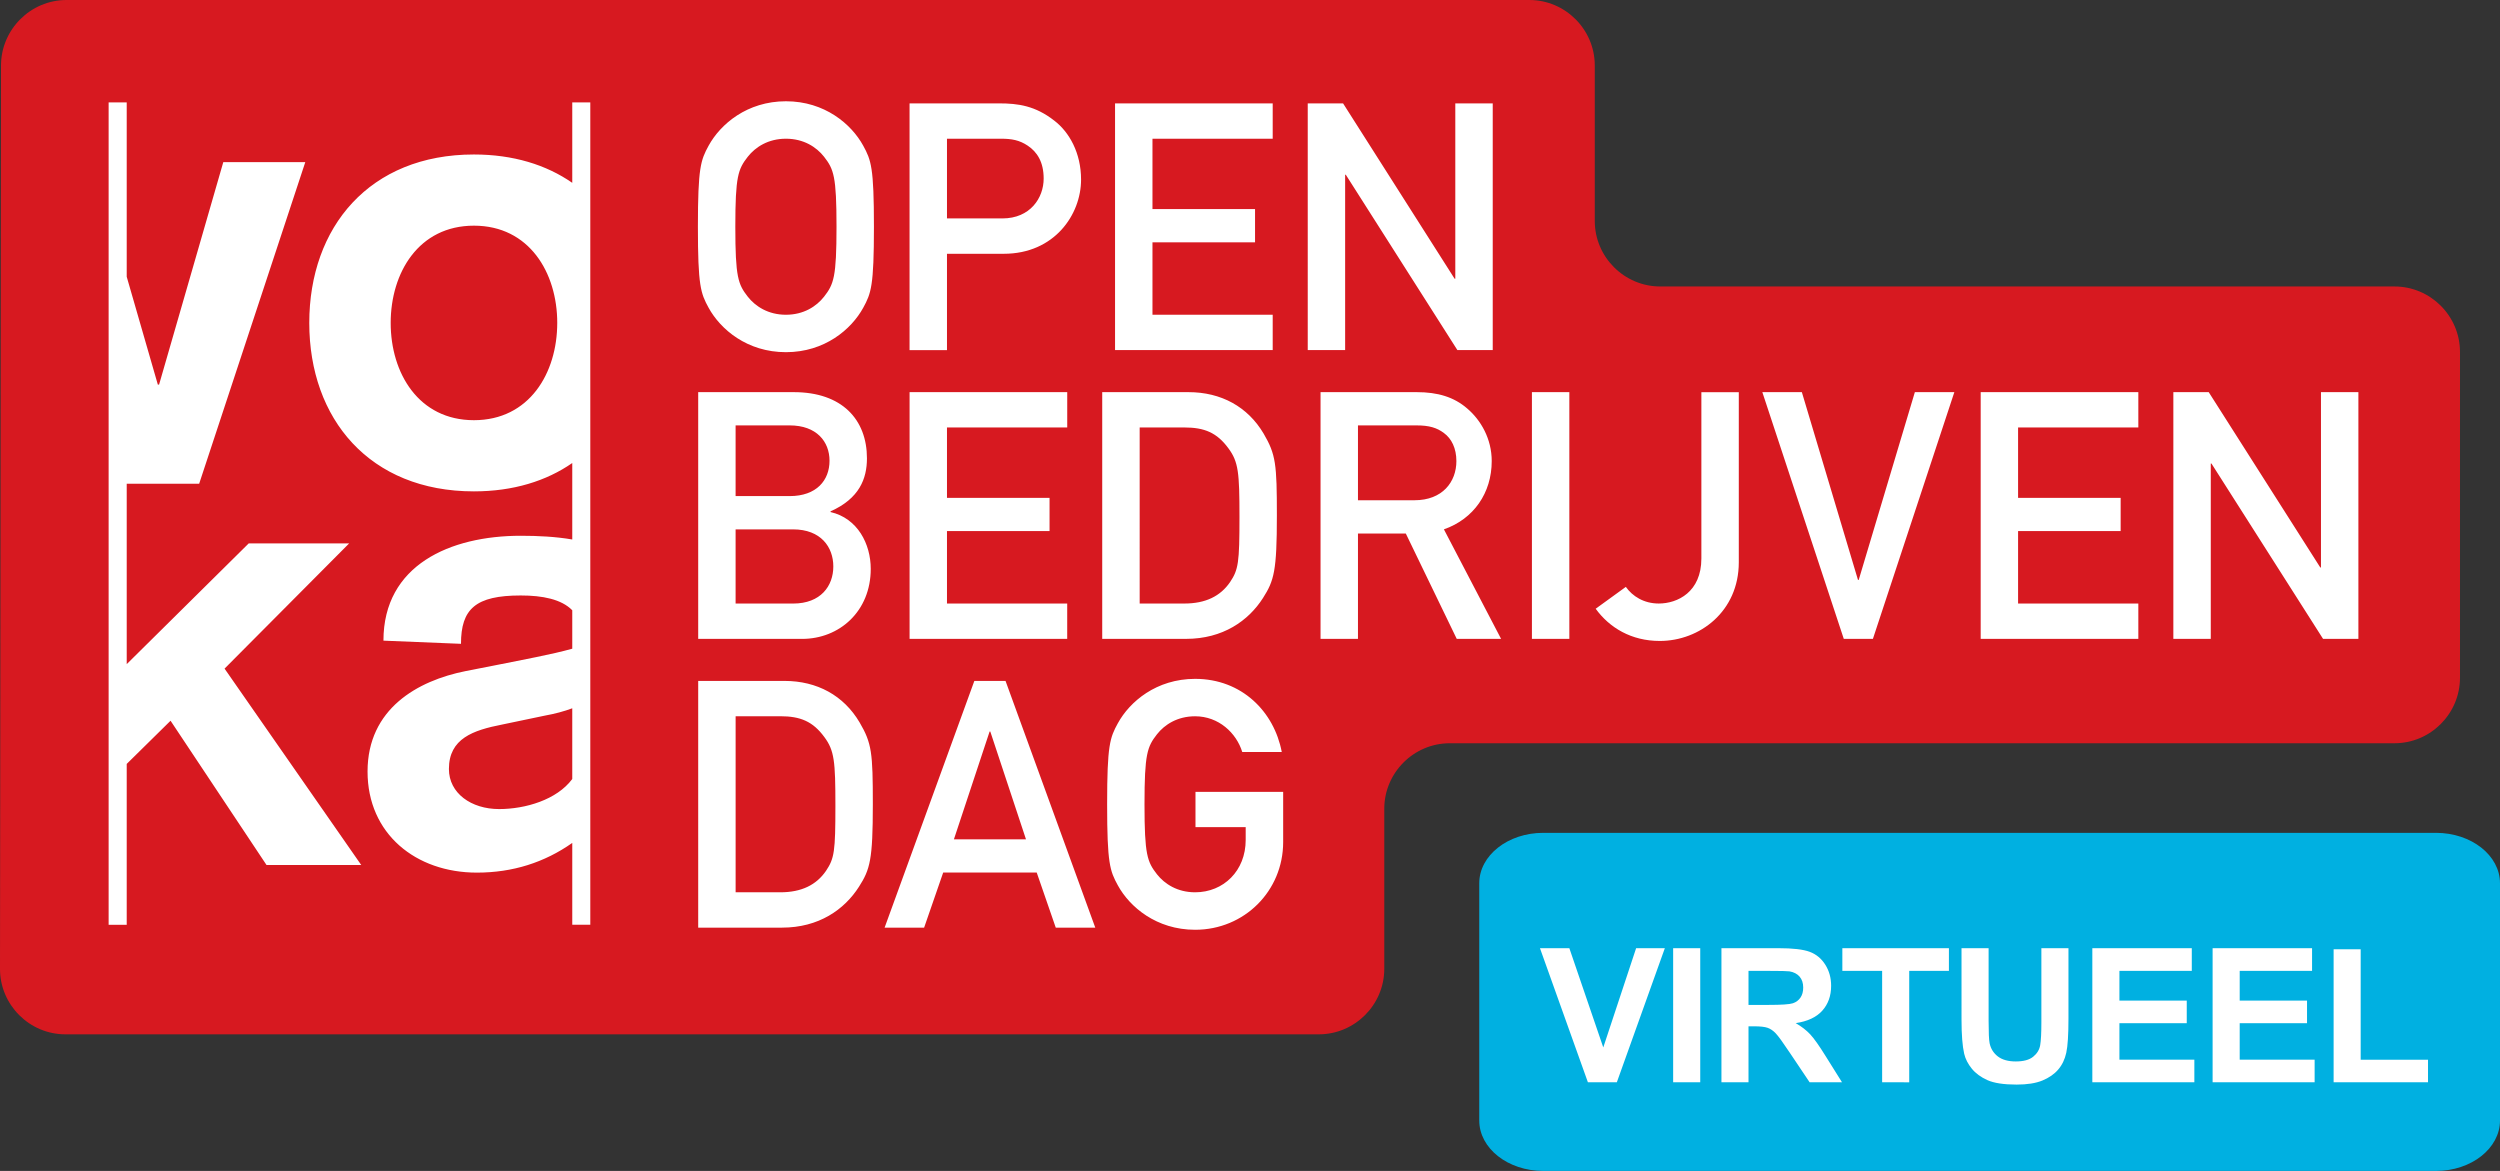
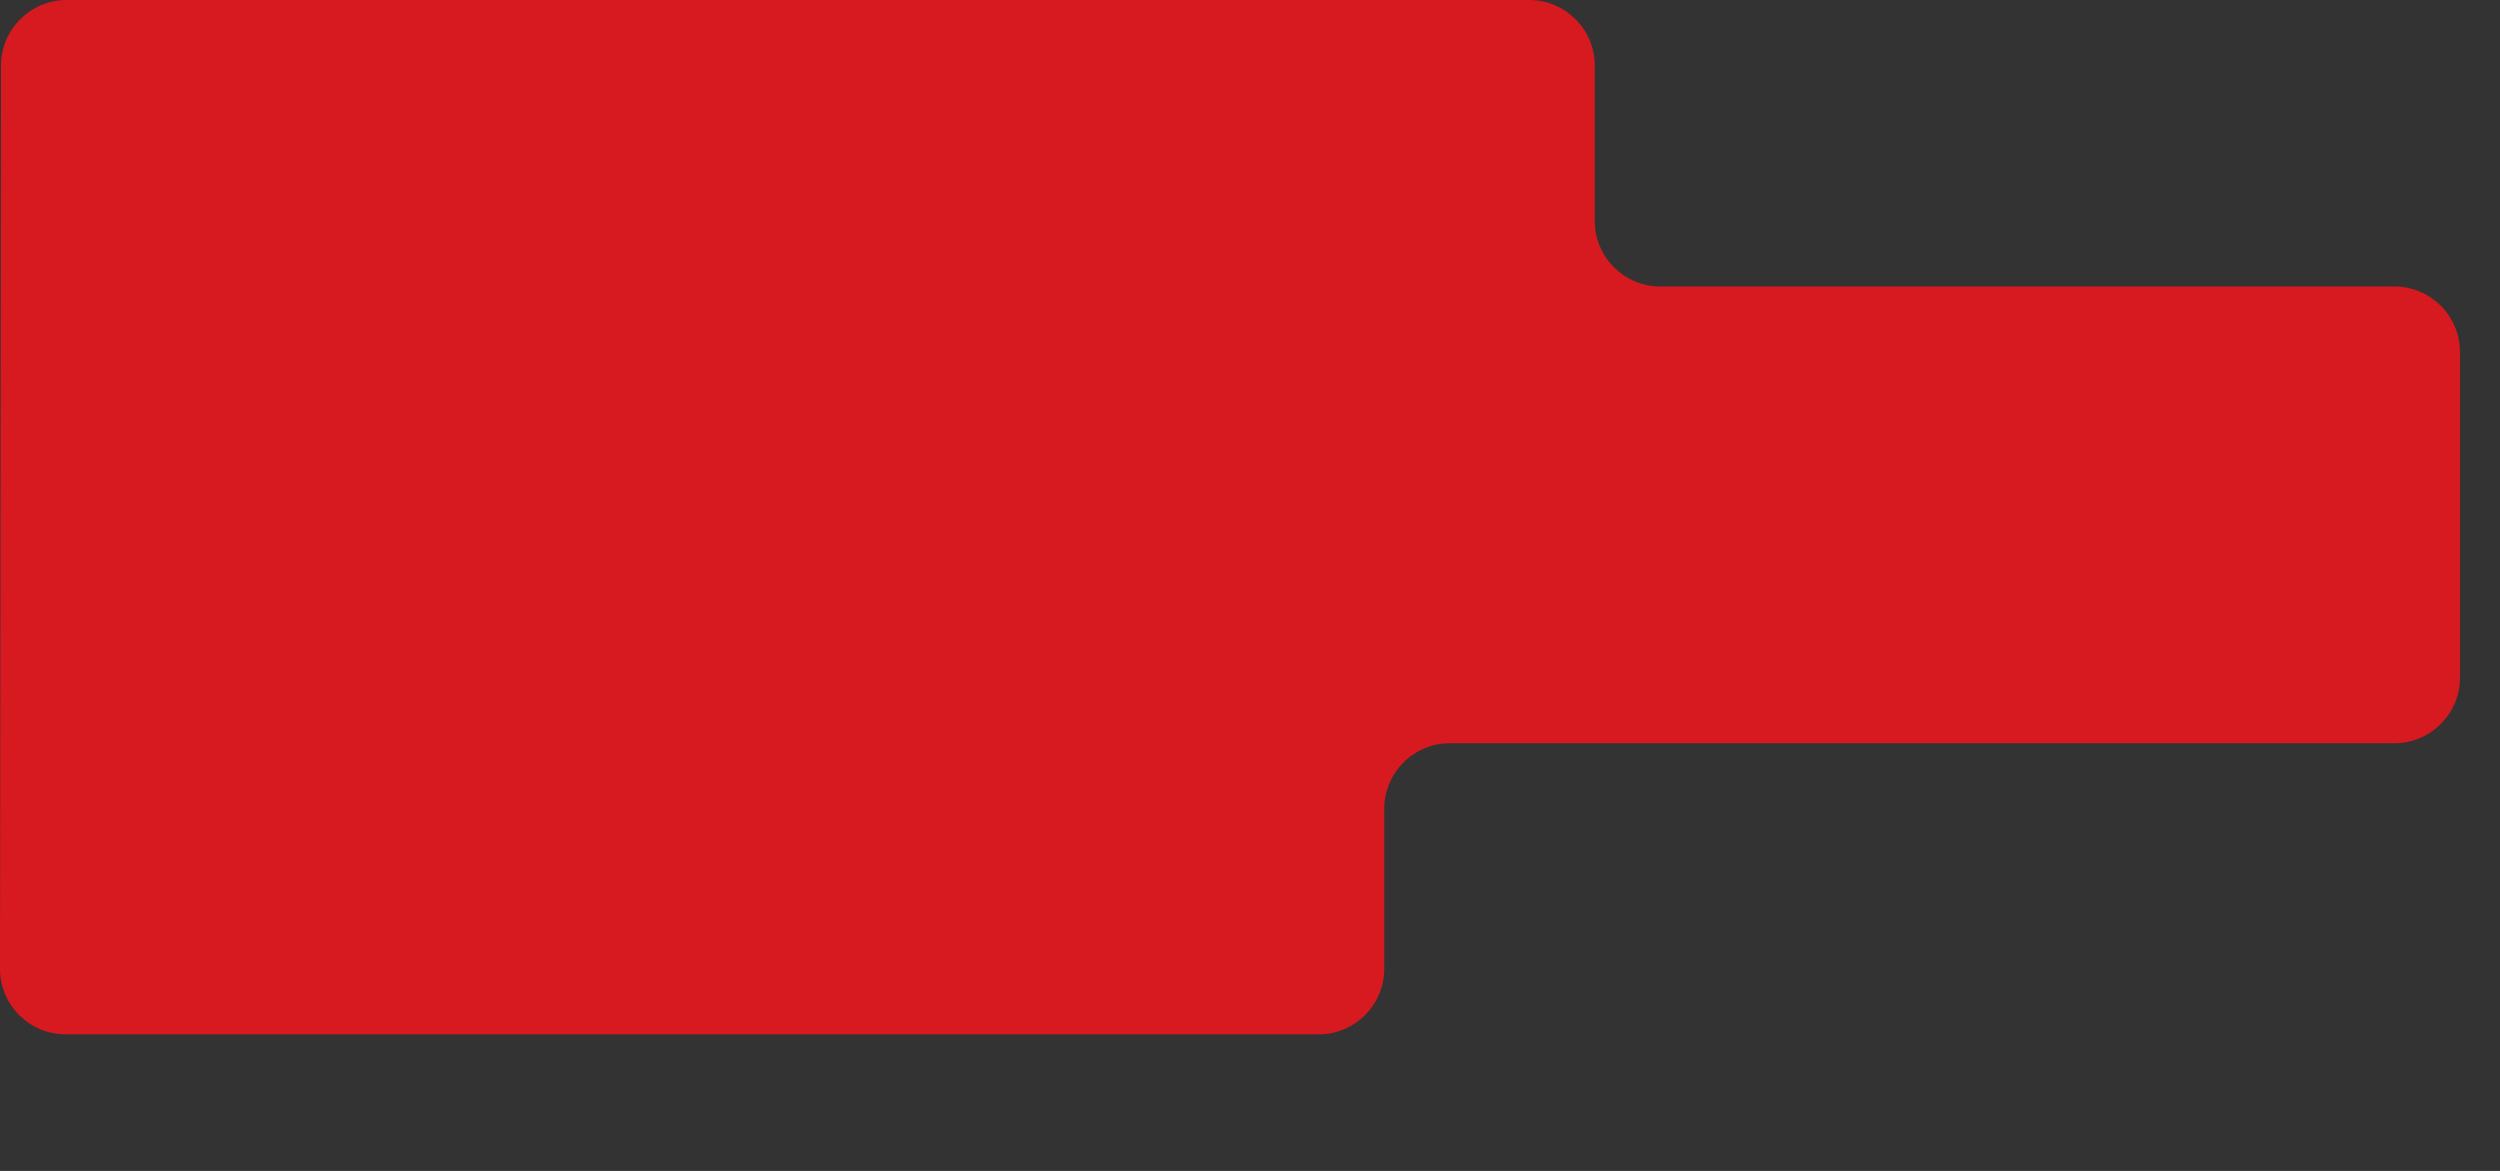
<svg xmlns="http://www.w3.org/2000/svg" version="1.1" x="0px" y="0px" width="993.95px" height="465.54px" viewBox="0 0 993.95 465.54">
  <rect x="0" y="0" width="993.95" height="465.54" fill="#333333" stroke="none" />
  <title>Open Bedrijvendag Virtueel</title>
  <path fill="#D71920" d="M952,113.9H717.25h-57.16c-14.32,0-26.04-11.72-26.04-26.04V26.04C634.06,11.72,622.34,0,608.02,0H26.46C12.14,0,0.42,11.72,0.4,26.04L0,385.19c-0.02,14.32,11.69,26.04,26.01,26.04h263.55h234.76c14.32,0,26.04-11.72,26.04-26.04v-63.65c0-14.32,11.72-26.04,26.04-26.04h140.86H952c14.32,0,26.04-11.72,26.04-26.04V139.93C978.04,125.61,966.32,113.9,952,113.9z" />
-   <path fill="#00B0E1" d="M993.95,445.48c0,11.08-11.4,20.06-25.45,20.06H613.57c-14.06,0-25.45-8.98-25.45-20.06v-94.3c0-11.08,11.4-20.06,25.45-20.06H968.5c14.05,0,25.45,8.98,25.45,20.06V445.48z" />
-   <path fill="#FFFFFF" d="M281.74,57.9c4.69-8.54,15.29-17.64,30.73-17.64c15.43,0,26.03,9.09,30.72,17.64c3.17,5.79,4.27,8.68,4.27,32.24c0,23.56-1.1,26.45-4.27,32.24c-4.69,8.54-15.29,17.64-30.72,17.64c-15.44,0-26.04-9.09-30.73-17.64c-3.17-5.79-4.27-8.68-4.27-32.24C277.48,66.58,278.58,63.69,281.74,57.9 M297.31,117.97c3.04,3.86,8.13,7.17,15.16,7.17c7.03,0,12.12-3.31,15.15-7.17c3.86-4.96,4.96-7.72,4.96-27.83c0-20.11-1.1-22.87-4.96-27.83c-3.03-3.86-8.12-7.16-15.15-7.16c-7.03,0-12.12,3.31-15.16,7.16c-3.86,4.96-4.96,7.72-4.96,27.83C292.35,110.25,293.45,113.01,297.31,117.97 M361.62,41.1h35.54c7.71,0,14.46,0.96,22.04,6.89c5.92,4.54,10.61,12.81,10.61,23.42c0,13.92-10.61,29.49-30.72,29.49H376.5v38.3h-14.88V41.1zM376.5,86.84h22.04c11.03,0,16.4-8.13,16.4-15.84c0-6.62-2.62-10.61-6.34-13.09c-3.3-2.2-6.33-2.76-10.61-2.76H376.5V86.84zM443.32,139.19H506v-14.05H458.2V96.34h40.78V83.12H458.2V55.15H506V41.1h-62.68V139.19z M519.92,139.19h14.88V69.48h0.27l44.36,69.71h14.05V41.1h-14.88v69.71h-0.28L533.98,41.1h-14.05V139.19z M277.58,155.91h38.03c19.15,0,29.07,10.88,29.07,26.31c0,8.13-3.03,15.98-14.47,21.08v0.28c10.75,2.48,15.98,12.68,15.98,22.59c0,16.95-12.53,27.84-27.27,27.84h-41.33V155.91zM292.46,169.14v28.1h21.49c10.75,0,15.85-6.34,15.85-14.05c0-7.58-5.1-14.06-15.85-14.06H292.46z M292.46,210.47v29.49h22.87c11.02,0,15.98-7.03,15.98-14.75c0-7.71-4.96-14.74-15.98-14.74H292.46z M361.62,254h62.68v-14.05H376.5v-28.8h40.78v-13.22H376.5v-27.97h47.81v-14.05h-62.68V254z M438.22,155.91h34.31c12.95,0,23.55,5.78,29.89,16.53c4.82,8.27,5.24,11.99,5.24,32.51c0,22.05-1.11,25.9-5.51,32.79c-5.79,9.09-15.98,16.26-30.59,16.26h-33.34V155.91z M453.11,239.95h17.77c8.41,0,14.33-2.9,18.19-8.55c3.3-4.95,3.72-7.72,3.72-25.9c0-17.63-0.41-21.9-4.41-27.28c-4.55-6.2-9.51-8.27-17.5-8.27h-17.77V239.95z M525.02,155.91h38.3c8.27,0,14.74,1.93,19.98,6.47c5.51,4.68,9.78,12.12,9.78,20.94c0,12.67-7.17,23.01-19.01,27.14L596.8,254h-17.63l-20.25-41.88H539.9V254h-14.88V155.91z M539.9,198.89h22.46c11.15,0,16.67-7.3,16.67-15.57c0-5.1-1.93-8.96-4.96-11.16c-2.75-2.07-5.78-3.03-10.88-3.03H539.9V198.89z M609.06,254h14.88v-98.09h-14.88V254z M634.41,242.02c5.51,7.58,14.19,12.81,25.49,12.81c15.84,0,31.41-11.71,31.41-31.27v-67.64h-14.88v66.12c0,13.37-9.5,17.91-16.95,17.91c-5.92,0-10.46-2.9-13.08-6.62L634.41,242.02z M733.05,254h11.58l32.38-98.09h-15.7l-22.33,74.67h-0.28l-22.32-74.67h-15.71L733.05,254z M787.48,254h62.68v-14.05h-47.81v-28.8h40.78v-13.22h-40.78v-27.97h47.81v-14.05h-62.68V254z M864.08,254h14.88v-69.71h0.27L923.6,254h14.05v-98.09h-14.88v69.71h-0.27l-44.36-69.71h-14.06V254z M277.58,270.72h34.31c12.95,0,23.56,5.78,29.89,16.53c4.83,8.27,5.24,11.98,5.24,32.51c0,22.05-1.1,25.9-5.51,32.79c-5.79,9.09-15.98,16.26-30.58,16.26h-33.34V270.72z M292.46,354.76h17.77c8.4,0,14.33-2.9,18.19-8.55c3.31-4.96,3.72-7.71,3.72-25.9c0-17.64-0.41-21.91-4.4-27.28c-4.55-6.2-9.51-8.27-17.5-8.27h-17.77V354.76z M412.18,346.91h-37.19l-7.58,21.9H351.7l35.68-98.09h12.4l35.68,98.09h-15.71L412.18,346.91z M407.91,333.69l-14.19-42.85h-0.27l-14.19,42.85H407.91z M475.28,328.86h19.98v5.1c0,12.26-8.81,20.8-20.11,20.8c-7.03,0-12.12-3.31-15.16-7.16c-3.86-4.96-4.96-7.71-4.96-27.83c0-20.11,1.1-22.87,4.96-27.83c3.04-3.86,8.13-7.16,15.16-7.16c9.37,0,16.4,6.62,18.74,14.19h15.71c-3.03-15.98-15.84-29.07-34.44-29.07c-15.43,0-26.04,9.1-30.72,17.64c-3.17,5.78-4.27,8.67-4.27,32.24c0,23.56,1.1,26.45,4.27,32.24c4.68,8.54,15.29,17.64,30.72,17.64c19.57,0,35-15.43,35-34.86v-19.97h-34.86V328.86z M89.28,265.83l49.54-49.79H98.89l-48.51,48.01v-71.72h28.8l42.2-127.88H88.78L63.25,152.9h-0.5l-12.37-42.87V40.71h-7.19v326.96h7.19v-63.95l17.43-17.17l38.16,57.37h37.66L89.28,265.83z M227.52,40.71v31.98c-10.31-7.16-23.46-11.27-39.1-11.27c-41.45,0-65.46,28.81-65.46,66.97c0,38.17,24.01,66.97,65.46,66.97c15.63,0,28.79-4.12,39.1-11.27v30.4c-6.53-1.12-13.5-1.48-20.49-1.48c-28.04,0-54.58,11.63-54.58,41.7l30.83,1.26c0-13.9,5.82-19.22,23.75-19.22c8.62,0,16.18,1.47,20.49,5.88v15.28c-8.15,2.31-20.06,4.45-29.58,6.39l-12.89,2.53c-18.95,3.8-38.92,14.91-38.92,39.93c0,24.78,19.2,40.18,43.47,40.18c14.26,0,26.9-4.05,37.92-11.81v32.53h7.17V40.71H227.52z M188.43,167.06c-21.98,0-33.1-18.69-33.1-38.67c0-19.96,11.12-38.67,33.1-38.67c21.99,0,33.12,18.71,33.12,38.67C221.54,148.37,210.42,167.06,188.43,167.06 M198.45,321.67c-11.12,0-19.97-6.31-19.97-15.92c0-12.14,9.61-15.42,21.24-17.7l16.93-3.54c3.95-0.71,7.62-1.69,10.87-2.91v28.12C221.38,317.99,208.87,321.67,198.45,321.67 M631.32,430.3l-19.06-53.32h11.68l13.49,39.46l13.06-39.46h11.42l-19.09,53.32H631.32z M665.21,430.3v-53.32h10.77v53.32H665.21z M684.41,430.3v-53.32h22.66c5.7,0,9.84,0.48,12.42,1.44c2.58,0.96,4.65,2.66,6.2,5.11c1.55,2.45,2.33,5.25,2.33,8.4c0,4-1.18,7.3-3.53,9.91c-2.35,2.61-5.87,4.25-10.55,4.93c2.33,1.36,4.25,2.85,5.77,4.47c1.51,1.63,3.56,4.51,6.13,8.66l6.51,10.4h-12.88l-7.78-11.6c-2.76-4.15-4.65-6.76-5.68-7.84c-1.02-1.08-2.1-1.82-3.24-2.22c-1.14-0.4-2.95-0.6-5.42-0.6h-2.18v22.26H684.41z M695.17,399.53h7.96c5.16,0,8.39-0.22,9.68-0.65s2.29-1.19,3.02-2.25c0.73-1.07,1.09-2.4,1.09-4c0-1.79-0.48-3.24-1.44-4.35c-0.96-1.1-2.31-1.8-4.05-2.09c-0.87-0.12-3.49-0.18-7.86-0.18h-8.4V399.53z M748.3,430.3V386h-15.82v-9.02h42.37V386h-15.78v44.3H748.3z M779.86,376.98h10.77v28.88c0,4.58,0.13,7.56,0.4,8.91c0.46,2.18,1.56,3.93,3.29,5.26c1.73,1.32,4.1,1.98,7.11,1.98c3.06,0,5.36-0.62,6.91-1.87c1.55-1.25,2.49-2.78,2.8-4.6c0.31-1.82,0.47-4.84,0.47-9.06v-29.5h10.77v28c0,6.4-0.29,10.92-0.87,13.57c-0.58,2.64-1.65,4.88-3.22,6.69c-1.56,1.82-3.65,3.27-6.27,4.35c-2.62,1.08-6.04,1.62-10.26,1.62c-5.09,0-8.95-0.59-11.58-1.76c-2.63-1.18-4.71-2.7-6.24-4.58c-1.53-1.88-2.53-3.85-3.02-5.91c-0.7-3.06-1.06-7.56-1.06-13.53V376.98z M831.87,430.3v-53.32h39.54V386h-28.77v11.82h26.77v8.98h-26.77v14.51h29.79v8.98H831.87z M879.69,430.3v-53.32h39.54V386h-28.77v11.82h26.77v8.98h-26.77v14.51h29.79v8.98H879.69z M927.8,430.3v-52.88h10.76v43.9h26.77v8.98H927.8z" />
</svg>